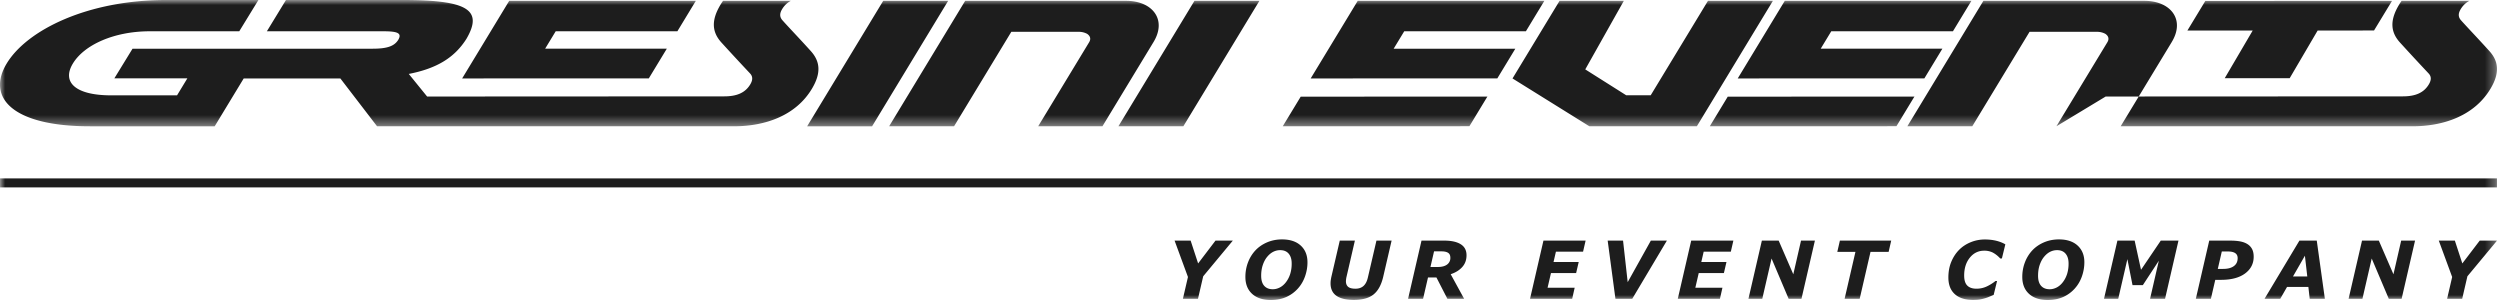
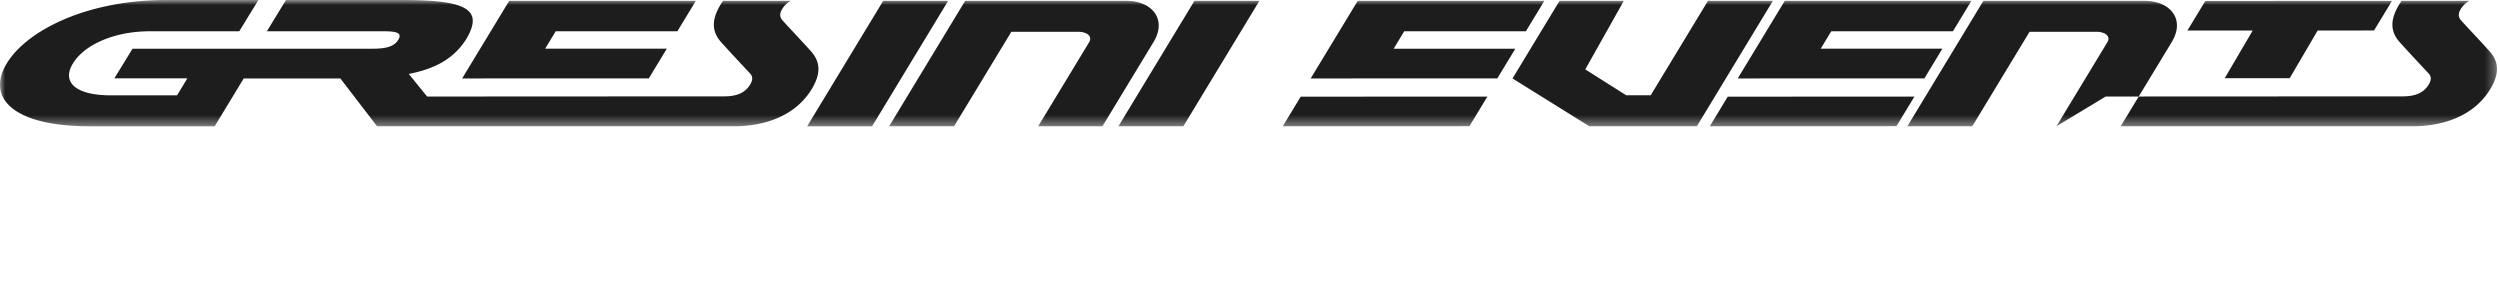
<svg xmlns="http://www.w3.org/2000/svg" xmlns:xlink="http://www.w3.org/1999/xlink" width="250" height="30">
  <defs>
    <path id="a" d="M0 0h249.7v12.629H0z" />
-     <path id="c" d="M0 30h249.703V0H0z" />
  </defs>
  <g fill="none" fill-rule="evenodd">
    <g>
      <mask id="b" fill="#fff">
        <use xlink:href="#a" />
      </mask>
      <path fill="#1d1d1d" d="M88.322.083h6.494L87.209 12.63h-6.494L88.322.083Zm151.577.4c.083-.137.169-.27.26-.4h6.778c-.364.194-.652.47-.874.844-.227.377-.276.746.031 1.094.58.653 1.716 1.837 2.838 3.079.95 1.05 1.055 2.21.112 3.782-1.588 2.648-4.61 3.747-7.805 3.747h-35.6l4.93-2.977 29.657-.015c1.297.009 2.148-.349 2.656-1.197.226-.378.3-.755-.02-1.095a257.468 257.468 0 0 1-2.85-3.078c-.956-1.045-1.054-2.212-.113-3.783Zm-167.856 0c.082-.137.168-.27.26-.4h6.777c-.364.194-.652.47-.875.844-.225.377-.275.746.033 1.094.578.653 1.716 1.837 2.837 3.079.95 1.05 1.055 2.21.112 3.782-1.587 2.648-4.61 3.747-7.805 3.747H37.708L34.04 7.85l-9.669-.005-2.903 4.785H8.998C1.188 12.63-1.37 9.717.672 6.347 2.715 2.978 8.798 0 16.607 0h9.236l-1.917 3.128H14.96c-3.564.004-6.54 1.357-7.672 3.224-1.131 1.867.255 3.178 3.814 3.183h6.602l1.031-1.7h-7.3l1.818-2.964h23.981c1.457 0 2.183-.237 2.591-.885.377-.648-.008-.858-1.465-.858H26.687L28.597 0h11.657c6.51 0 8.08.98 6.393 3.878-1.173 1.861-2.932 2.965-5.77 3.515l1.835 2.26 29.658-.016c1.296.009 2.148-.349 2.656-1.197.225-.378.3-.755-.02-1.095a257.068 257.068 0 0 1-2.85-3.078c-.957-1.045-1.055-2.212-.113-3.783Zm119.4 9.173-1.8 2.967-18.665.006 1.796-2.962 18.67-.01Zm3.85-6.528h-12.167L182.07 4.87h12.168l-1.8 2.967-18.665.007 4.706-7.762h18.662l-1.846 3.045Zm36.472-.076-2.795 4.767-6.498.003 2.798-4.768-6.532.002 1.795-2.962 18.67-.01-1.8 2.966-5.638.002ZM148.74 9.656l-1.8 2.967-18.666.006 1.797-2.962 18.669-.01Zm3.85-6.528h-12.167l-1.057 1.743h12.167l-1.8 2.967-18.665.007 4.706-7.762h18.662l-1.846 3.045Zm-84.852 0H55.57L54.513 4.87h12.168l-1.8 2.967-18.666.007L50.921.083h18.663l-1.846 3.045ZM119.446.083h6.495l-7.607 12.546h-6.493L119.446.083Zm31.805 7.762L155.96.078h6.426l-3.86 6.861 4.094 2.587h2.451L170.8.078h6.492l-7.605 12.546H158.93l-7.68-4.78Zm65.928-3.647-5.113 8.431h-6.426l5.099-8.409c.24-.401.031-.682-.218-.844a1.765 1.765 0 0 0-.743-.194h-6.823l-5.728 9.447h-6.492L198.34.083s15.305-.011 16.098 0c2.606 0 4.108 1.856 2.74 4.115Zm-101.823 0-5.113 8.431h-6.426l5.099-8.409c.24-.401.031-.682-.217-.844a1.77 1.77 0 0 0-.743-.194h-6.824l-5.727 9.447h-6.493L96.518.083s15.304-.011 16.098 0c2.605 0 4.107 1.856 2.74 4.115Z" mask="url(#b)" />
    </g>
    <mask id="d" fill="#fff">
      <use xlink:href="#c" />
    </mask>
    <path fill="#1d1d1d" d="M.001 18.74H249.7v-.9H.001zM123.283 24.061l-2.963 3.568-.522 2.25h-1.508l.505-2.18-1.337-3.638h1.606l.748 2.283 1.738-2.283zM128.602 28.21c.177-.232.316-.5.416-.806a3.4 3.4 0 0 0 .15-1.057c0-.417-.1-.743-.299-.979-.198-.235-.483-.353-.853-.353-.242 0-.473.055-.693.166-.22.11-.423.28-.608.506-.18.216-.324.484-.433.807-.11.32-.165.682-.165 1.084 0 .445.103.781.307 1.007.204.227.488.34.85.34.25 0 .49-.062.723-.185.231-.124.433-.3.605-.53m2.145-1.985c0 .477-.08.946-.242 1.407-.162.461-.396.864-.703 1.207a3.433 3.433 0 0 1-1.177.862c-.448.199-.963.299-1.546.299-.795 0-1.417-.205-1.866-.615-.45-.41-.674-.975-.674-1.694 0-.505.086-.986.258-1.442.172-.456.418-.857.738-1.203.313-.336.7-.604 1.16-.805.462-.2.964-.3 1.508-.3.798 0 1.42.205 1.87.616.45.412.674.968.674 1.668M139.16 24.061l-.843 3.634c-.19.804-.512 1.388-.965 1.752-.454.363-1.11.545-1.97.545-.765 0-1.345-.138-1.737-.412-.394-.275-.59-.691-.59-1.249 0-.114.008-.23.027-.347.018-.117.037-.224.059-.32l.836-3.603h1.511l-.833 3.606a2.191 2.191 0 0 0-.062.458c0 .244.074.43.22.556.148.126.392.19.733.19.331 0 .599-.092.803-.274.205-.182.352-.466.44-.852l.856-3.684h1.515ZM145.035 25.779c0-.234-.075-.4-.225-.497-.15-.097-.37-.146-.662-.146h-.743l-.361 1.562h.737c.399 0 .707-.08.926-.243a.794.794 0 0 0 .328-.676m1.617-.252c0 .466-.142.858-.426 1.175-.284.318-.67.558-1.157.719l1.344 2.458h-1.674l-1.096-2.133h-.843l-.493 2.133h-1.5l1.343-5.818h2.27c.712 0 1.261.12 1.65.362.388.241.582.608.582 1.104M158.561 24.061l-.254 1.106h-2.715l-.239 1.035h2.517l-.258 1.106h-2.516l-.339 1.465h2.71l-.25 1.106h-4.215l1.342-5.818zM166.69 24.061l-3.465 5.818h-1.681l-.777-5.818h1.538l.464 4.155 2.316-4.155zM173.337 24.061l-.254 1.106h-2.715l-.239 1.035h2.517l-.258 1.106h-2.516l-.339 1.465h2.71l-.25 1.106h-4.215l1.342-5.818zM180.147 29.879h-1.283l-1.708-4.028-.929 4.028h-1.383l1.342-5.818h1.68l1.463 3.368.773-3.368h1.387zM188.863 25.187h-1.812l-1.083 4.692h-1.508l1.084-4.692h-1.814l.258-1.125h5.133zM197.3 29.992c-.787 0-1.394-.193-1.82-.58-.428-.387-.642-.94-.642-1.662 0-.571.094-1.088.283-1.551.19-.464.449-.865.78-1.204.323-.328.71-.584 1.162-.77a3.712 3.712 0 0 1 1.424-.277c.401 0 .773.041 1.117.123.344.082.654.203.93.362l-.344 1.41h-.172a2.748 2.748 0 0 0-.738-.586 1.88 1.88 0 0 0-.863-.188c-.58 0-1.06.234-1.436.7-.376.466-.564 1.06-.564 1.781 0 .464.104.8.312 1.008.208.208.513.312.914.312.36 0 .697-.072 1.012-.216.315-.145.613-.329.895-.553h.156l-.34 1.39c-.117.048-.254.104-.41.17-.156.067-.306.122-.45.163a4.975 4.975 0 0 1-.525.125c-.163.029-.39.043-.682.043M206.29 28.21c.178-.232.317-.5.417-.806a3.4 3.4 0 0 0 .15-1.057c0-.417-.1-.743-.299-.979-.199-.235-.483-.353-.853-.353-.242 0-.474.055-.694.166-.22.11-.422.28-.607.506-.18.216-.324.484-.434.807-.11.32-.164.682-.164 1.084 0 .445.102.781.306 1.007.205.227.489.34.85.34.25 0 .491-.062.723-.185.232-.124.434-.3.606-.53m2.145-1.985c0 .477-.081.946-.242 1.407-.162.461-.396.864-.704 1.207a3.433 3.433 0 0 1-1.176.862c-.448.199-.963.299-1.547.299-.795 0-1.416-.205-1.865-.615-.45-.41-.674-.975-.674-1.694 0-.505.086-.986.258-1.442.172-.456.418-.857.738-1.203.312-.336.7-.604 1.16-.805.461-.2.964-.3 1.508-.3.797 0 1.42.205 1.87.616.449.412.674.968.674 1.668M216.505 29.879h-1.499l.877-3.806-1.597 2.438h-1.035l-.513-2.598-.915 3.966H210.4l1.341-5.818h1.724l.637 2.919 1.976-2.919h1.769zM223.766 25.816c0-.227-.082-.395-.246-.504-.164-.11-.408-.165-.732-.165h-.607l-.401 1.743h.539c.457 0 .812-.093 1.066-.28.255-.186.381-.45.381-.794m1.602-.145c0 .693-.287 1.251-.861 1.676-.575.425-1.378.637-2.41.637h-.57l-.438 1.895h-1.506l1.341-5.818h2.092c.38 0 .711.026.994.078.283.052.527.142.733.27.204.128.358.294.465.498.107.204.16.46.16.764M230.728 27.648l-.238-2.077-1.192 2.077h1.43Zm1.757 2.23h-1.515l-.133-1.187h-2.132l-.68 1.188h-1.572l3.489-5.818h1.734l.81 5.818ZM240.162 29.879h-1.283l-1.708-4.028-.929 4.028h-1.383l1.342-5.818h1.68l1.463 3.368.773-3.368h1.387zM249.703 24.061l-2.963 3.568-.522 2.25h-1.508l.506-2.18-1.338-3.638h1.607l.747 2.283 1.739-2.283z" mask="url(#d)" />
  </g>
</svg>